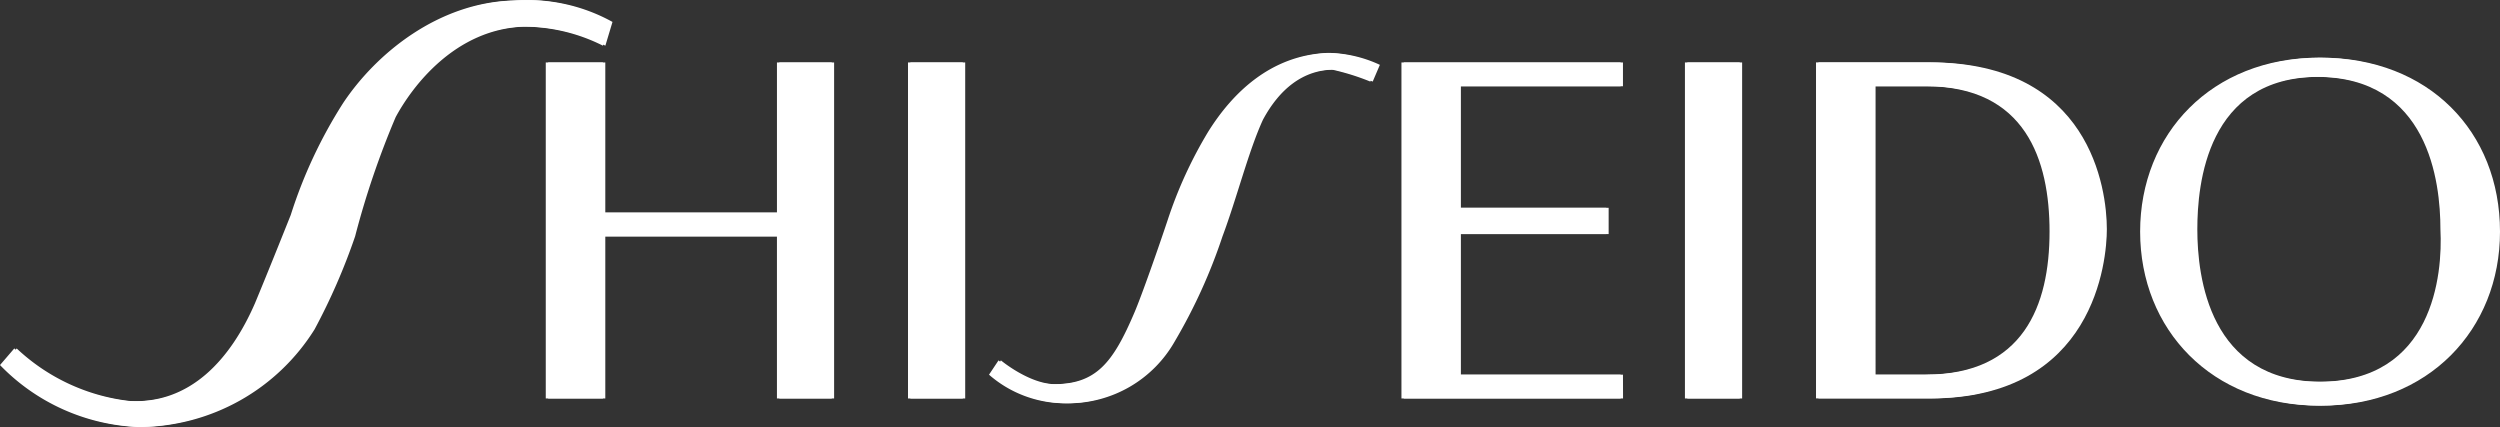
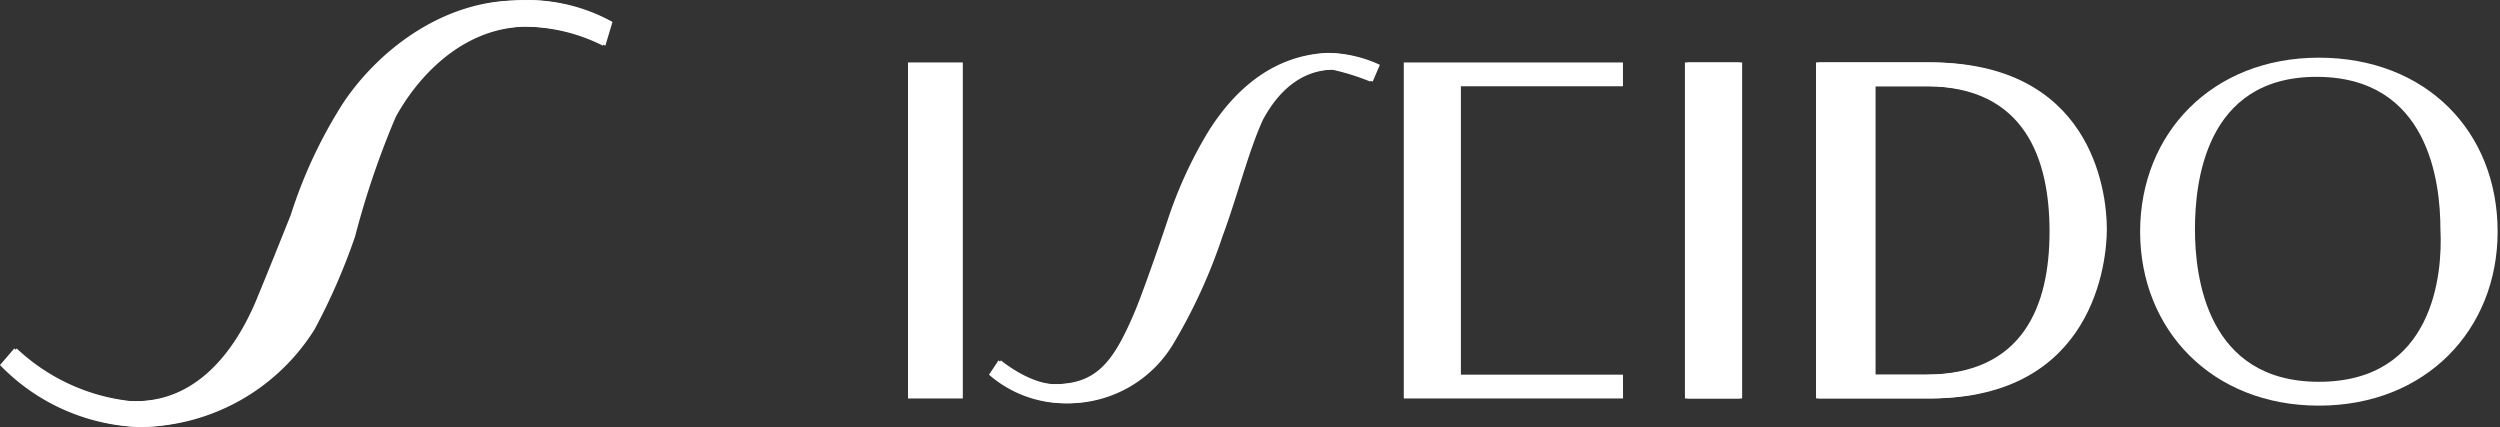
<svg xmlns="http://www.w3.org/2000/svg" width="187.067" height="31.96" viewBox="0 0 187.067 31.96">
  <rect x="0" y="0" width="187.067" height="31.96" fill="#333333" stroke="none" />
  <g id="Group_5" data-name="Group 5" transform="translate(0 0.025)">
    <path id="Path_72" data-name="Path 72" d="M106.374,6.28l.535-1.248a9.478,9.478,0,0,0-3.745-.892c-4.278.179-7.13,3.032-8.917,5.885a32.178,32.178,0,0,0-3.032,6.6c-.713,2.14-1.961,5.7-2.5,6.955-1.6,3.745-2.852,5.35-6.063,5.35-1.961,0-4.1-1.784-4.1-1.784l-.713,1.07a8.651,8.651,0,0,0,5.7,2.14,9.144,9.144,0,0,0,8.025-4.637,40.783,40.783,0,0,0,3.566-7.846c1.07-2.852,1.961-6.42,3.032-8.738,1.248-2.318,3.032-3.745,5.35-3.745a17.932,17.932,0,0,1,2.852.892" transform="translate(-3.835 -0.205)" fill="#fff" />
    <path id="Path_73" data-name="Path 73" d="M45.652,1.616a13.082,13.082,0,0,0-7.311-1.6C32.813.19,28.177,3.935,25.68,7.679a35.479,35.479,0,0,0-3.924,8.382c-.713,1.784-1.784,4.458-2.675,6.6-1.784,4.1-4.815,7.669-9.63,7.311A14.812,14.812,0,0,1,1.07,26.046L0,27.291a15.213,15.213,0,0,0,10.343,4.637,15.545,15.545,0,0,0,13.018-7.311,46.438,46.438,0,0,0,3.032-6.955,63.658,63.658,0,0,1,3.032-8.917c1.248-2.318,4.458-6.6,9.63-6.777a13.28,13.28,0,0,1,6.063,1.426Z" transform="translate(0 0)" fill="#fff" />
-     <path id="Path_74" data-name="Path 74" d="M126.7,28.251H114.569V17.73h11.056V15.768H114.569V6.674H126.7V4.89h-16.4V30.034H126.7Z" transform="translate(-5.434 -0.242)" fill="#fff" />
    <rect id="Rectangle_3" data-name="Rectangle 3" width="4.101" height="25.144" transform="translate(67.943 4.648)" fill="#fff" />
    <rect id="Rectangle_4" data-name="Rectangle 4" width="4.101" height="25.144" transform="translate(126.078 4.648)" fill="#fff" />
-     <path id="Path_75" data-name="Path 75" d="M64.353,30.034V4.89h-4.1V16.125H47.232V4.89H42.954V30.034h4.278V17.908H60.252V30.035Z" transform="translate(-2.116 -0.242)" fill="#fff" />
    <path id="Path_76" data-name="Path 76" d="M151.131,28.251h-3.925V6.67h3.924c7.49,0,9.273,5.529,9.273,10.878,0,5.529-1.961,10.7-9.273,10.7m.179-23.361h-8.381V30.03h8.382c12.3,0,13.2-10.343,13.2-12.661,0-3.032-1.426-12.483-13.2-12.483" transform="translate(-7.042 -0.242)" fill="#fff" />
    <path id="Path_77" data-name="Path 77" d="M181.813,28.767c-8.382,0-9.273-7.846-9.273-11.409,0-3.388.713-11.409,9.095-11.409s9.273,7.846,9.273,11.409c.179,3.388-.535,11.409-9.095,11.409m0-24.252c-8.025,0-13.375,5.7-13.375,13.018s5.35,13.018,13.375,13.018,13.375-5.7,13.375-13.018c0-7.49-5.35-13.018-13.375-13.018" transform="translate(-8.299 -0.224)" fill="#fff" />
    <path id="Path_78" data-name="Path 78" d="M106.561,6.28l.535-1.248a9.478,9.478,0,0,0-3.745-.892c-4.278.179-7.13,3.032-8.917,5.885a32.177,32.177,0,0,0-3.032,6.6c-.713,2.14-1.961,5.7-2.5,6.955-1.6,3.745-2.852,5.35-6.063,5.35-1.961,0-4.1-1.784-4.1-1.784l-.713,1.07a8.652,8.652,0,0,0,5.7,2.14,9.144,9.144,0,0,0,8.025-4.637,40.783,40.783,0,0,0,3.566-7.846c1.07-2.852,1.961-6.42,3.032-8.738,1.248-2.318,3.032-3.745,5.35-3.745a17.932,17.932,0,0,1,2.852.892" transform="translate(-3.844 -0.205)" fill="#fff" />
    <path id="Path_79" data-name="Path 79" d="M45.84,1.616a13.082,13.082,0,0,0-7.311-1.6C33,.19,28.365,3.935,25.868,7.679a35.479,35.479,0,0,0-3.924,8.382c-.713,1.784-1.784,4.458-2.675,6.6-1.784,4.1-4.815,7.669-9.63,7.311a14.812,14.812,0,0,1-8.382-3.924L.188,27.291a15.213,15.213,0,0,0,10.343,4.637,15.545,15.545,0,0,0,13.018-7.311,46.438,46.438,0,0,0,3.032-6.955,63.658,63.658,0,0,1,3.032-8.917c1.248-2.318,4.458-6.6,9.63-6.777a13.28,13.28,0,0,1,6.063,1.426Z" transform="translate(-0.009 0)" fill="#fff" />
-     <path id="Path_80" data-name="Path 80" d="M126.885,28.251H114.757V17.73h11.056V15.768H114.757V6.674h12.127V4.89h-16.4V30.034h16.406Z" transform="translate(-5.443 -0.242)" fill="#fff" />
-     <rect id="Rectangle_5" data-name="Rectangle 5" width="4.101" height="25.144" transform="translate(68.122 4.648)" fill="#fff" />
+     <path id="Path_80" data-name="Path 80" d="M126.885,28.251H114.757V17.73V15.768H114.757V6.674h12.127V4.89h-16.4V30.034h16.406Z" transform="translate(-5.443 -0.242)" fill="#fff" />
    <rect id="Rectangle_6" data-name="Rectangle 6" width="4.101" height="25.144" transform="translate(126.257 4.648)" fill="#fff" />
-     <path id="Path_81" data-name="Path 81" d="M64.54,30.034V4.89h-4.1V16.125H47.419V4.89H43.141V30.034h4.278V17.908H60.439V30.035Z" transform="translate(-2.126 -0.242)" fill="#fff" />
    <path id="Path_82" data-name="Path 82" d="M151.319,28.251h-3.925V6.67h3.924c7.49,0,9.273,5.529,9.273,10.878,0,5.529-1.961,10.7-9.273,10.7M151.5,4.886h-8.381V30.03H151.5c12.3,0,13.2-10.343,13.2-12.661,0-3.032-1.248-12.483-13.2-12.483" transform="translate(-7.051 -0.242)" fill="#fff" />
-     <path id="Path_83" data-name="Path 83" d="M182,28.767c-8.382,0-9.273-7.846-9.273-11.409,0-3.388.713-11.409,9.095-11.409s9.273,7.846,9.273,11.409c.179,3.388-.535,11.409-9.095,11.409m0-24.252c-8.025,0-13.375,5.7-13.375,13.018S173.975,30.552,182,30.552s13.375-5.7,13.375-13.018c0-7.49-5.35-13.018-13.375-13.018" transform="translate(-8.308 -0.224)" fill="#fff" />
  </g>
</svg>